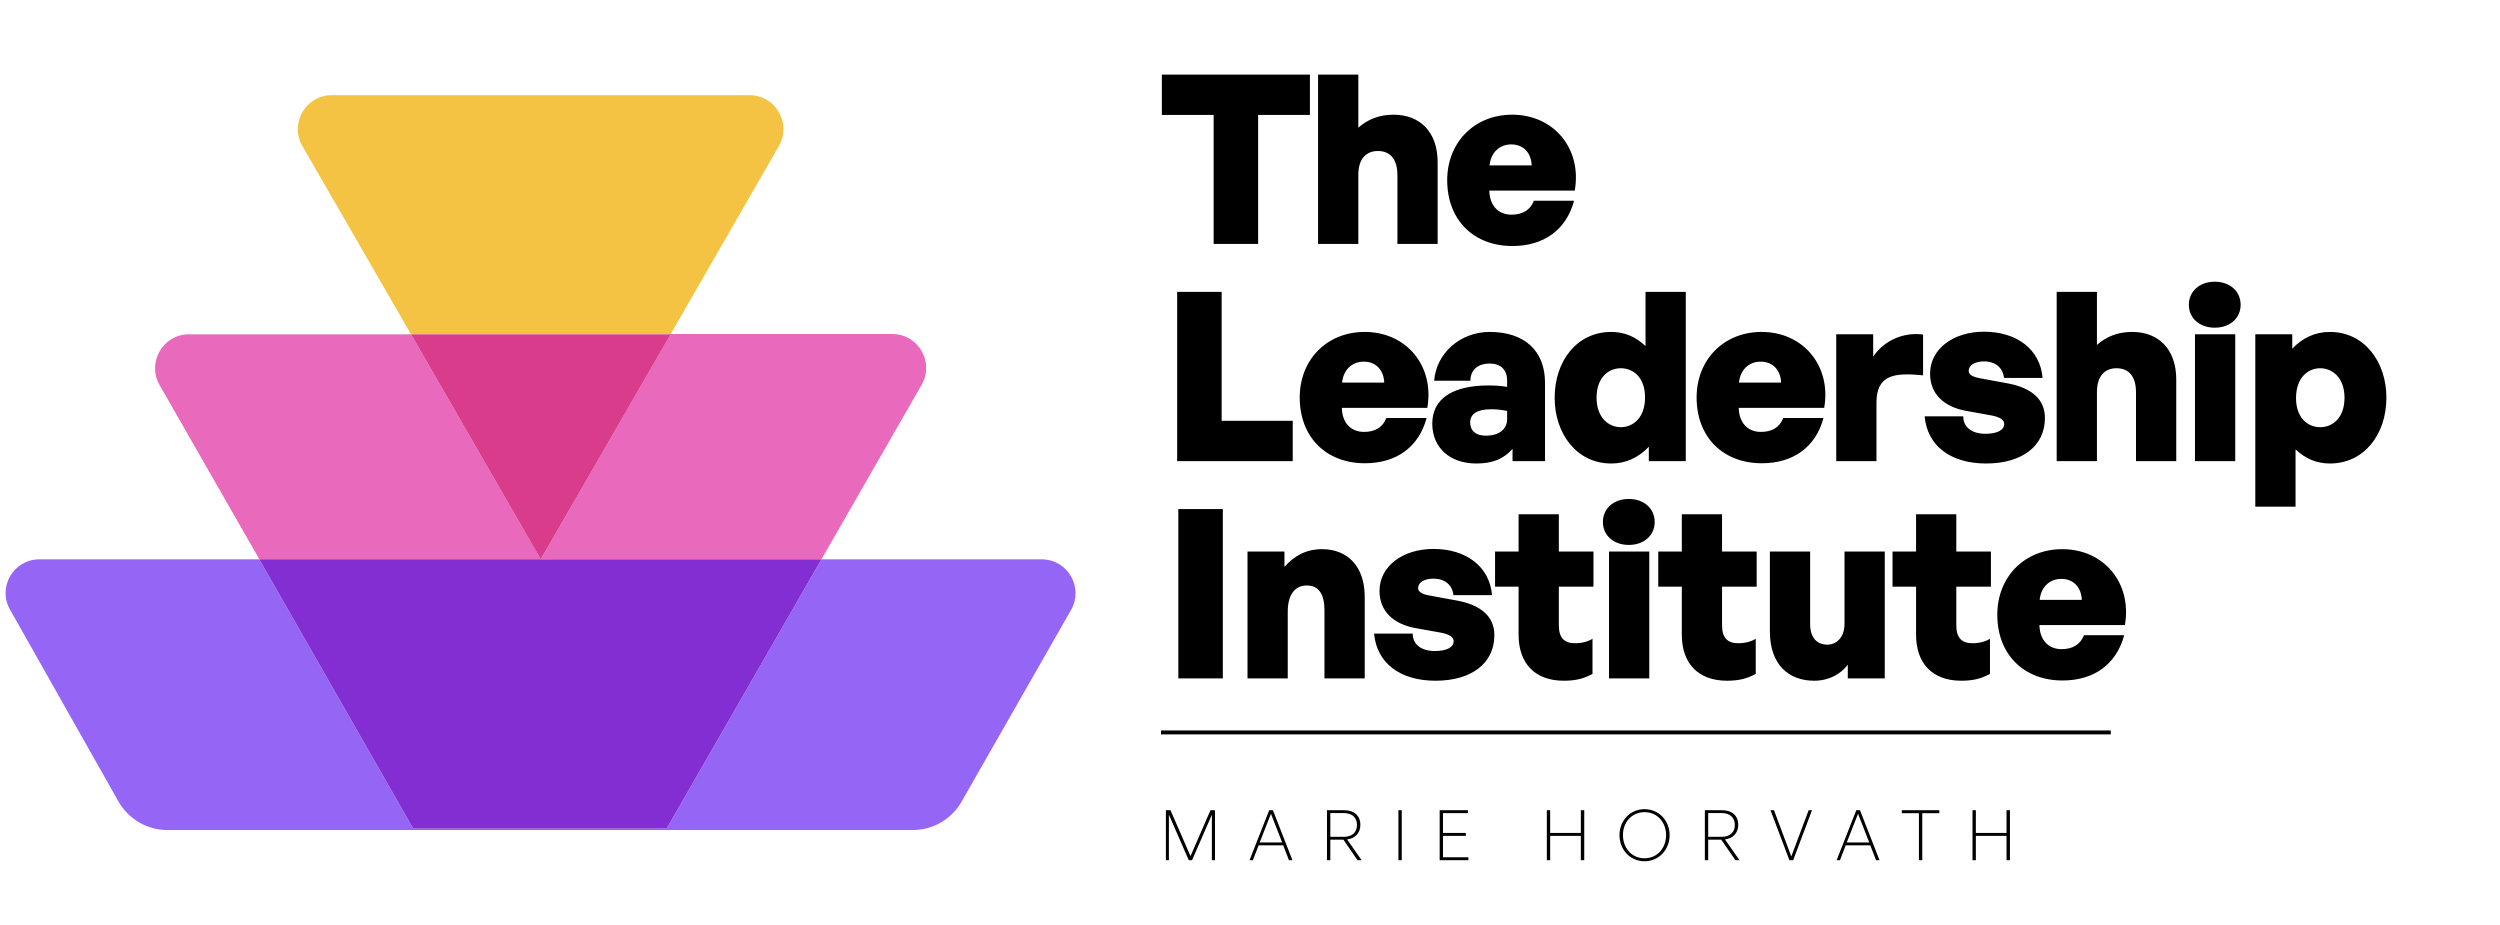
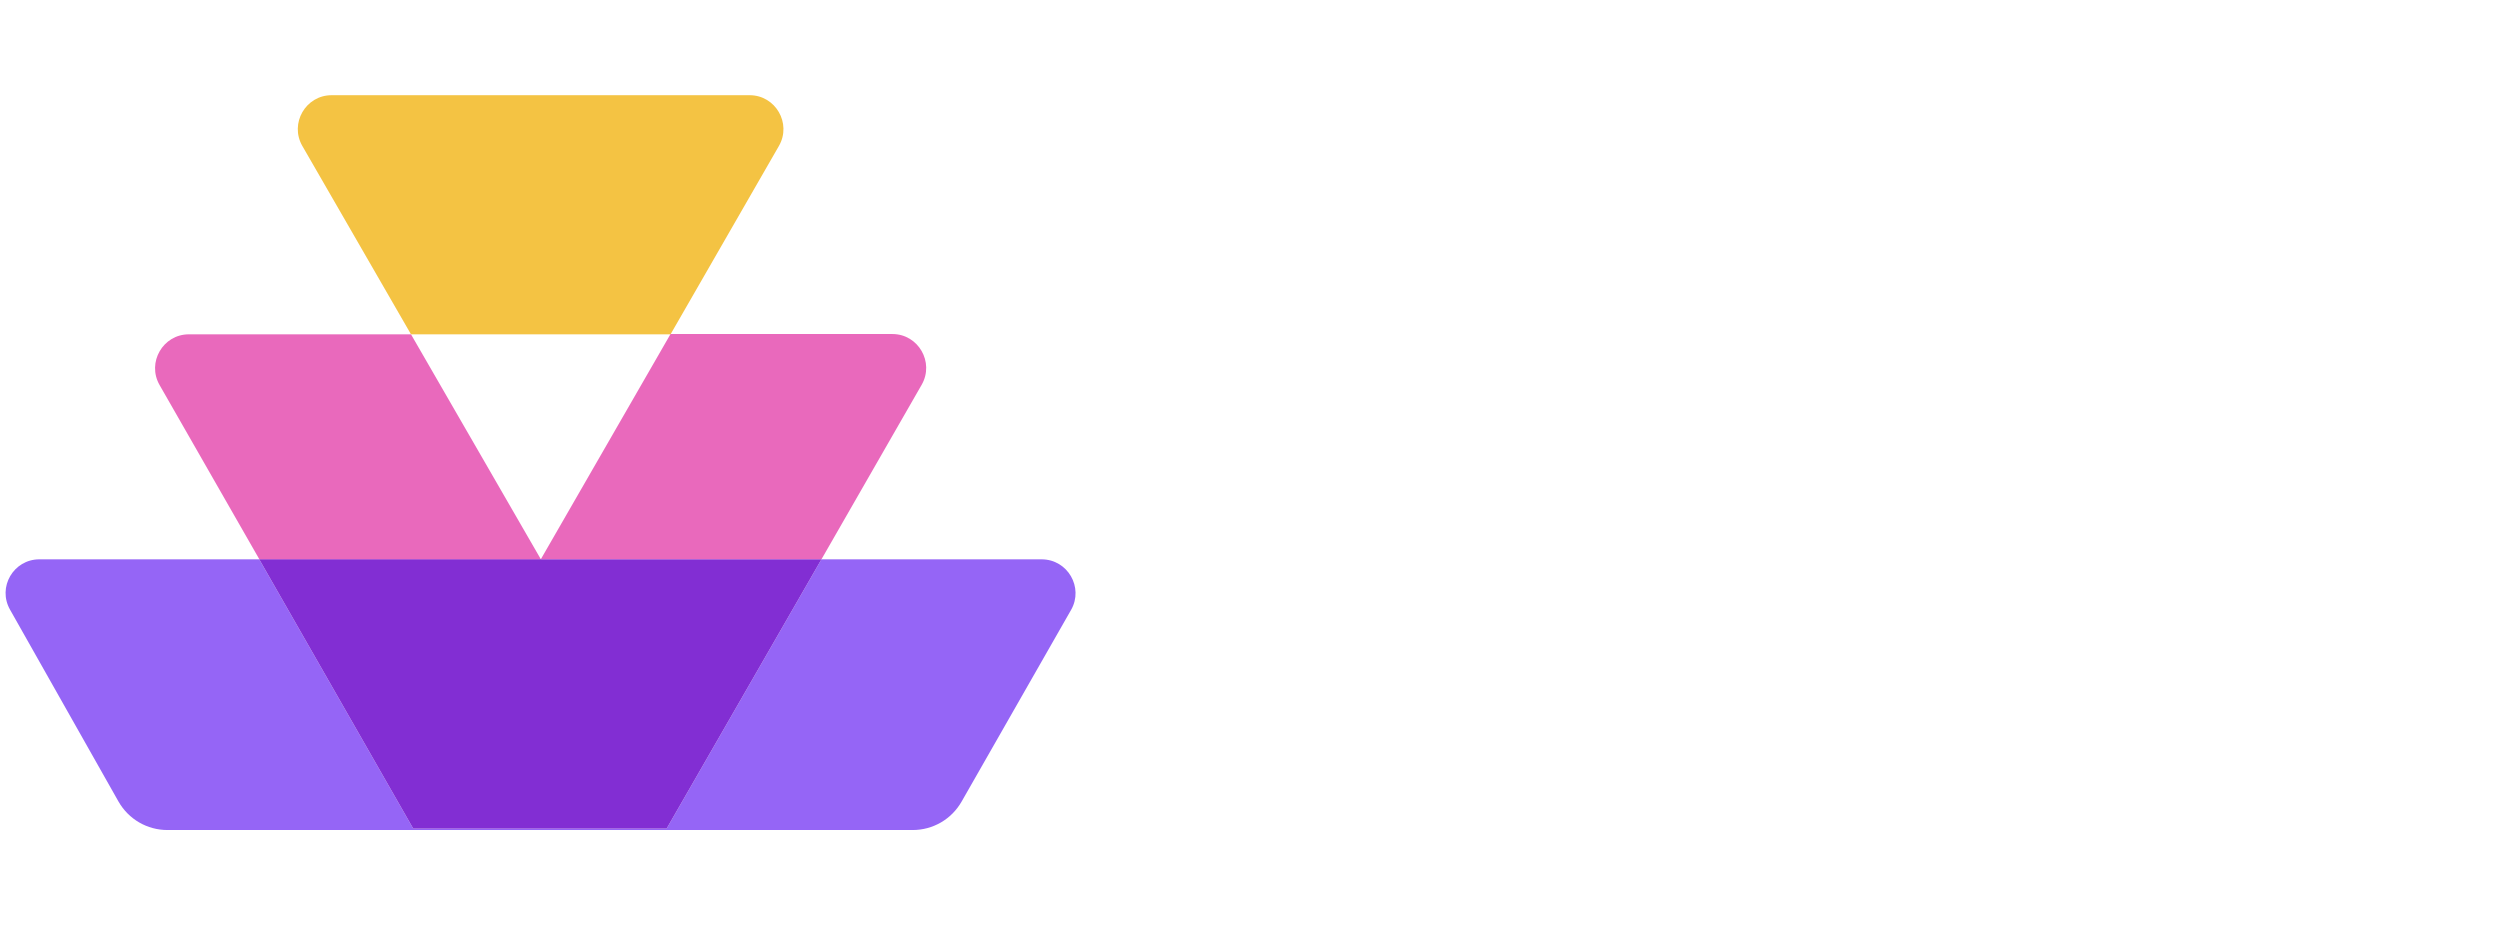
<svg xmlns="http://www.w3.org/2000/svg" width="851" zoomAndPan="magnify" viewBox="0 0 638.25 236.25" height="315" preserveAspectRatio="xMidYMid meet" version="1.0">
-   <path fill="#000000" d="M 321.199 62.27 L 321.199 29.344 L 334.422 29.344 L 334.422 19.051 L 296.621 19.051 L 296.621 29.344 L 309.844 29.344 L 309.844 62.27 Z M 346.781 44.633 C 346.781 40.297 349.004 38.551 351.77 38.551 C 355.191 38.551 356.758 40.961 356.758 44.691 L 356.758 62.27 L 367.031 62.27 L 367.031 41.441 C 367.031 33.496 362.344 29.281 355.793 29.281 C 352.07 29.281 349.184 30.488 346.781 32.594 L 346.781 19.051 L 336.504 19.051 L 336.504 62.27 L 346.781 62.27 Z M 401.859 51.254 L 391.582 51.254 C 390.684 53.602 388.758 54.805 385.875 54.805 C 382.449 54.805 380.285 52.398 380.227 48.664 L 402.039 48.664 C 403.902 38.012 396.75 29.281 386.055 29.281 C 376.438 29.281 369.469 36.324 369.469 46.016 C 369.469 56.129 376.199 62.809 386.113 62.809 C 394.168 62.809 399.875 58.656 401.859 51.254 Z M 385.812 36.867 C 388.941 36.867 390.922 39.035 391.043 42.223 L 380.285 42.223 C 380.586 39.035 382.75 36.867 385.812 36.867 Z M 330.035 117.73 L 330.035 107.434 L 311.887 107.434 L 311.887 74.512 L 300.527 74.512 L 300.527 117.73 Z M 364.211 106.715 L 353.934 106.715 C 353.035 109.062 351.109 110.266 348.227 110.266 C 344.801 110.266 342.637 107.855 342.578 104.125 L 364.391 104.125 C 366.254 93.473 359.102 84.742 348.406 84.742 C 338.789 84.742 331.82 91.785 331.82 101.477 C 331.82 111.59 338.551 118.27 348.465 118.27 C 356.52 118.27 362.23 114.117 364.211 106.715 Z M 348.164 92.328 C 351.293 92.328 353.273 94.496 353.395 97.684 L 342.637 97.684 C 342.938 94.496 345.102 92.328 348.164 92.328 Z M 386.152 117.73 L 394.445 117.73 L 394.445 97.746 C 394.445 89.559 389.215 84.742 380.324 84.742 C 372.812 84.742 366.68 90.16 366.141 97.203 L 375.395 97.203 C 375.395 94.254 377.559 92.809 380.262 92.809 C 383.086 92.809 384.77 94.312 384.77 97.203 L 384.77 98.77 C 383.387 98.527 381.766 98.406 380.023 98.406 C 370.766 98.406 365.66 101.836 365.66 108.156 C 365.66 114.297 370.168 118.332 376.898 118.332 C 381.043 118.332 383.867 117.188 386.152 114.598 Z M 375.336 107.855 C 375.336 105.629 377.199 104.484 380.684 104.484 C 382.004 104.484 383.207 104.605 384.77 104.906 L 384.77 106.953 C 384.77 109.602 382.727 111.227 379.301 111.227 C 376.777 111.227 375.336 109.965 375.336 107.855 Z M 420.945 117.73 L 430.379 117.73 L 430.379 74.512 L 420.102 74.512 L 420.102 88.355 C 417.578 85.945 414.691 84.742 411.328 84.742 C 402.613 84.742 396.906 92.148 396.906 101.535 C 396.906 110.805 402.613 118.332 411.328 118.332 C 415.113 118.332 418.301 116.824 420.945 114.059 Z M 407.602 101.535 C 407.602 96.359 410.668 94.012 413.793 94.012 C 416.918 94.012 419.98 96.301 419.98 101.477 C 419.98 106.594 416.977 109.062 413.793 109.062 C 410.668 109.062 407.602 106.594 407.602 101.535 Z M 465.539 106.715 L 455.262 106.715 C 454.359 109.062 452.438 110.266 449.551 110.266 C 446.125 110.266 443.961 107.855 443.902 104.125 L 465.719 104.125 C 467.578 93.473 460.43 84.742 449.73 84.742 C 440.117 84.742 433.145 91.785 433.145 101.477 C 433.145 111.59 439.875 118.27 449.793 118.27 C 457.844 118.27 463.555 114.117 465.539 106.715 Z M 449.492 92.328 C 452.617 92.328 454.598 94.496 454.719 97.684 L 443.961 97.684 C 444.262 94.496 446.426 92.328 449.492 92.328 Z M 479.062 102.801 C 479.062 95.637 483.691 95.098 490.961 95.82 L 490.961 85.406 C 485.613 84.684 480.688 87.27 478.223 91.062 L 478.223 85.344 L 468.789 85.344 L 468.789 117.73 L 479.062 117.73 Z M 522.07 106.715 C 522.07 102.02 518.766 99.008 512.516 97.863 L 505.668 96.602 C 503.562 96.238 502.602 95.637 502.602 94.676 C 502.602 93.23 504.164 92.266 506.566 92.266 C 509.391 92.266 511.375 93.891 511.613 96.48 L 521.469 96.48 C 520.871 89.258 514.98 84.684 506.508 84.684 C 498.633 84.684 492.746 89.137 492.746 95.398 C 492.746 100.633 496.352 103.883 502 104.906 L 508.371 106.051 C 510.594 106.473 511.676 107.195 511.676 108.219 C 511.676 109.844 509.812 110.746 506.867 110.746 C 503.324 110.746 501.219 109 501.219 106.293 L 491.363 106.293 C 492.023 113.754 497.914 118.332 507.047 118.332 C 516.242 118.332 522.07 113.875 522.07 106.715 Z M 535.348 100.094 C 535.348 95.758 537.57 94.012 540.336 94.012 C 543.762 94.012 545.32 96.422 545.32 100.152 L 545.32 117.73 L 555.598 117.73 L 555.598 96.902 C 555.598 88.957 550.91 84.742 544.359 84.742 C 540.637 84.742 537.75 85.945 535.348 88.055 L 535.348 74.512 L 525.07 74.512 L 525.07 117.73 L 535.348 117.73 Z M 572.035 77.82 C 572.035 74.391 569.332 71.922 565.426 71.922 C 561.52 71.922 558.816 74.391 558.816 77.82 C 558.816 81.191 561.52 83.66 565.426 83.66 C 569.332 83.66 572.035 81.191 572.035 77.82 Z M 570.656 117.73 L 570.656 85.344 L 560.379 85.344 L 560.379 117.73 Z M 594.828 118.332 C 603.539 118.332 609.25 110.926 609.25 101.535 C 609.25 92.266 603.539 84.742 594.828 84.742 C 591.043 84.742 587.855 86.246 585.211 89.016 L 585.211 85.344 L 575.777 85.344 L 575.777 129.348 L 586.055 129.348 L 586.055 114.719 C 588.578 117.125 591.461 118.332 594.828 118.332 Z M 586.176 101.598 C 586.176 96.48 589.18 94.012 592.363 94.012 C 595.488 94.012 598.555 96.48 598.555 101.535 C 598.555 106.715 595.488 109.062 592.363 109.062 C 589.238 109.062 586.176 106.773 586.176 101.598 Z M 312.188 173.188 L 312.188 129.969 L 300.828 129.969 L 300.828 173.188 Z M 328.762 156.152 C 328.762 151.277 331.047 149.473 333.57 149.473 C 336.695 149.473 338.137 151.699 338.137 155.793 L 338.137 173.188 L 348.414 173.188 L 348.414 152.363 C 348.414 144.477 343.906 140.203 337.539 140.203 C 333.453 140.203 330.445 141.891 327.922 144.719 L 327.922 140.805 L 318.488 140.805 L 318.488 173.188 L 328.762 173.188 Z M 381.512 162.172 C 381.512 157.48 378.207 154.469 371.957 153.324 L 365.109 152.062 C 363.004 151.699 362.043 151.098 362.043 150.137 C 362.043 148.691 363.605 147.727 366.008 147.727 C 368.832 147.727 370.816 149.352 371.059 151.941 L 380.914 151.941 C 380.312 144.719 374.422 140.145 365.949 140.145 C 358.078 140.145 352.188 144.598 352.188 150.855 C 352.188 156.094 355.793 159.344 361.441 160.367 L 367.812 161.512 C 370.035 161.934 371.117 162.656 371.117 163.68 C 371.117 165.305 369.254 166.207 366.309 166.207 C 362.766 166.207 360.66 164.461 360.66 161.754 L 350.805 161.754 C 351.465 169.215 357.355 173.789 366.488 173.789 C 375.684 173.789 381.512 169.336 381.512 162.172 Z M 406.566 172.047 L 406.566 163.078 C 405.426 163.801 403.805 164.219 402.121 164.219 C 399.297 164.219 397.973 162.777 397.973 159.645 L 397.973 149.773 L 406.809 149.773 L 406.809 140.805 L 397.973 140.805 L 397.973 131.293 L 387.695 131.293 L 387.695 140.805 L 381.688 140.805 L 381.688 149.773 L 387.695 149.773 L 387.695 162.055 C 387.695 169.457 391.965 173.789 399.234 173.789 C 402.121 173.789 404.281 173.309 406.566 172.047 Z M 422.441 133.281 C 422.441 129.852 419.738 127.383 415.828 127.383 C 411.922 127.383 409.219 129.852 409.219 133.281 C 409.219 136.652 411.922 139.121 415.828 139.121 C 419.738 139.121 422.441 136.652 422.441 133.281 Z M 421.059 173.188 L 421.059 140.805 L 410.781 140.805 L 410.781 173.188 Z M 448.238 172.047 L 448.238 163.078 C 447.094 163.801 445.473 164.219 443.789 164.219 C 440.965 164.219 439.641 162.777 439.641 159.645 L 439.641 149.773 L 448.477 149.773 L 448.477 140.805 L 439.641 140.805 L 439.641 131.293 L 429.367 131.293 L 429.367 140.805 L 423.355 140.805 L 423.355 149.773 L 429.367 149.773 L 429.367 162.055 C 429.367 169.457 433.633 173.789 440.906 173.789 C 443.789 173.789 445.953 173.309 448.238 172.047 Z M 471.742 173.188 L 481.176 173.188 L 481.176 140.805 L 470.902 140.805 L 470.902 159.285 C 470.902 162.957 468.617 164.582 466.574 164.582 C 463.871 164.582 462.129 162.836 462.129 159.285 L 462.129 140.805 L 451.852 140.805 L 451.852 161.211 C 451.852 169.758 456.719 173.789 463.148 173.789 C 466.934 173.789 469.941 172.105 471.742 169.695 Z M 508.039 172.047 L 508.039 163.078 C 506.898 163.801 505.277 164.219 503.594 164.219 C 500.77 164.219 499.445 162.777 499.445 159.645 L 499.445 149.773 L 508.281 149.773 L 508.281 140.805 L 499.445 140.805 L 499.445 131.293 L 489.172 131.293 L 489.172 140.805 L 483.16 140.805 L 483.16 149.773 L 489.172 149.773 L 489.172 162.055 C 489.172 169.457 493.438 173.789 500.707 173.789 C 503.594 173.789 505.758 173.309 508.039 172.047 Z M 542.305 162.172 L 532.027 162.172 C 531.125 164.52 529.203 165.727 526.316 165.727 C 522.891 165.727 520.73 163.316 520.668 159.586 L 542.484 159.586 C 544.348 148.93 537.195 140.203 526.5 140.203 C 516.883 140.203 509.91 147.246 509.91 156.938 C 509.91 167.051 516.645 173.73 526.559 173.73 C 534.609 173.73 540.32 169.578 542.305 162.172 Z M 526.258 147.789 C 529.383 147.789 531.367 149.953 531.484 153.145 L 520.73 153.145 C 521.031 149.953 523.191 147.789 526.258 147.789 Z M 526.258 147.789 " fill-opacity="1" fill-rule="nonzero" />
-   <path fill="#000000" d="M 303.496 219.613 L 304.328 219.613 L 309.391 208 L 309.391 219.613 L 310.191 219.613 L 310.191 206.844 L 309.035 206.844 L 303.938 218.566 L 298.824 206.844 L 297.652 206.844 L 297.652 219.613 L 298.418 219.613 L 298.418 207.984 Z M 329.074 219.613 L 329.961 219.613 L 324.973 206.844 L 324.031 206.844 L 319.004 219.613 L 319.859 219.613 L 321.332 215.809 L 327.598 215.809 Z M 321.598 215.078 L 324.473 207.75 L 327.332 215.078 Z M 346.578 219.613 L 347.625 219.613 L 343.914 214.297 C 345.973 214.066 347.305 212.625 347.305 210.613 C 347.305 208.215 345.688 206.844 343.168 206.844 L 338.781 206.844 L 338.781 219.613 L 339.633 219.613 L 339.633 214.367 L 342.973 214.367 Z M 343.062 207.574 C 345.121 207.574 346.434 208.676 346.434 210.613 C 346.434 212.555 345.121 213.641 343.062 213.641 L 339.633 213.641 L 339.633 207.574 Z M 357.867 219.613 L 357.867 206.844 L 357.016 206.844 L 357.016 219.613 Z M 374.879 218.867 L 368.398 218.867 L 368.398 213.391 L 374.223 213.391 L 374.223 212.645 L 368.398 212.645 L 368.398 207.594 L 374.754 207.594 L 374.754 206.844 L 367.547 206.844 L 367.547 219.613 L 374.879 219.613 Z M 395.758 219.613 L 395.758 213.391 L 403.586 213.391 L 403.586 219.613 L 404.457 219.613 L 404.457 206.844 L 403.586 206.844 L 403.586 212.645 L 395.758 212.645 L 395.758 206.844 L 394.906 206.844 L 394.906 219.613 Z M 426.254 213.211 C 426.254 209.531 423.539 206.578 419.844 206.578 C 416.152 206.578 413.453 209.531 413.453 213.211 C 413.453 216.895 416.152 219.883 419.844 219.883 C 423.539 219.883 426.254 216.895 426.254 213.211 Z M 414.34 213.211 C 414.34 209.902 416.613 207.344 419.844 207.344 C 423.094 207.344 425.348 209.902 425.348 213.211 C 425.348 216.52 423.094 219.117 419.844 219.117 C 416.613 219.117 414.34 216.52 414.34 213.211 Z M 443.047 219.613 L 444.098 219.613 L 440.383 214.297 C 442.445 214.066 443.777 212.625 443.777 210.613 C 443.777 208.215 442.16 206.844 439.637 206.844 L 435.25 206.844 L 435.25 219.613 L 436.105 219.613 L 436.105 214.367 L 439.441 214.367 Z M 439.531 207.574 C 441.59 207.574 442.906 208.676 442.906 210.613 C 442.906 212.555 441.59 213.641 439.531 213.641 L 436.105 213.641 L 436.105 207.574 Z M 462.609 206.844 L 461.754 206.844 L 457.316 218.656 L 452.895 206.844 L 452.008 206.844 L 456.836 219.613 L 457.797 219.613 Z M 478.957 219.613 L 479.844 219.613 L 474.855 206.844 L 473.914 206.844 L 468.887 219.613 L 469.742 219.613 L 471.215 215.809 L 477.484 215.809 Z M 471.48 215.078 L 474.355 207.75 L 477.215 215.078 Z M 490.754 219.613 L 490.754 207.609 L 495.105 207.609 L 495.105 206.844 L 485.535 206.844 L 485.535 207.609 L 489.902 207.609 L 489.902 219.613 Z M 504.438 219.613 L 504.438 213.391 L 512.266 213.391 L 512.266 219.613 L 513.137 219.613 L 513.137 206.844 L 512.266 206.844 L 512.266 212.645 L 504.438 212.645 L 504.438 206.844 L 503.582 206.844 L 503.582 219.613 Z M 504.438 219.613 " fill-opacity="1" fill-rule="nonzero" />
-   <path stroke-linecap="butt" transform="matrix(1.086, 0, 0, 1.087, 0.645, 10.265)" fill="none" stroke-linejoin="miter" d="M 495.61 162.579 L 272.339 162.579 " stroke="#000000" stroke-width="0.923" stroke-opacity="1" stroke-miterlimit="4" />
  <path fill="#f4c343" d="M 198.859 37.262 C 202.164 31.504 197.996 24.305 191.387 24.305 L 84.656 24.305 C 78.047 24.305 73.879 31.504 77.184 37.262 L 104.926 85.352 L 171.191 85.352 Z M 198.859 37.262 " fill-opacity="1" fill-rule="nonzero" />
  <path fill="#e969bc" d="M 104.926 85.352 L 48.219 85.352 C 41.605 85.352 37.438 92.551 40.746 98.309 L 66.258 142.867 L 138.129 142.867 Z M 104.926 85.352 " fill-opacity="1" fill-rule="nonzero" />
  <path fill="#e969bc" d="M 209.715 142.797 L 235.301 98.238 C 238.605 92.477 234.438 85.277 227.824 85.277 L 171.191 85.277 L 138.059 142.797 Z M 209.715 142.797 " fill-opacity="1" fill-rule="nonzero" />
-   <path fill="#d83c8a" d="M 171.191 85.352 L 104.926 85.352 L 138.059 142.797 Z M 171.191 85.352 " fill-opacity="1" fill-rule="nonzero" />
  <path fill="#9565f6" d="M 265.914 142.797 L 209.711 142.797 L 170.184 211.543 L 105.5 211.543 L 66.188 142.797 L 10.055 142.797 C 3.445 142.797 -0.723 149.926 2.582 155.684 L 30.25 204.633 C 32.84 209.168 37.582 211.906 42.758 211.906 L 233 211.906 C 238.172 211.906 242.918 209.168 245.504 204.633 L 273.461 155.684 C 276.695 149.996 272.602 142.797 265.914 142.797 Z M 265.914 142.797 " fill-opacity="1" fill-rule="nonzero" />
  <path fill="#822ed3" d="M 170.184 211.543 L 209.711 142.797 L 66.188 142.797 L 105.5 211.543 Z M 170.184 211.543 " fill-opacity="1" fill-rule="nonzero" />
</svg>